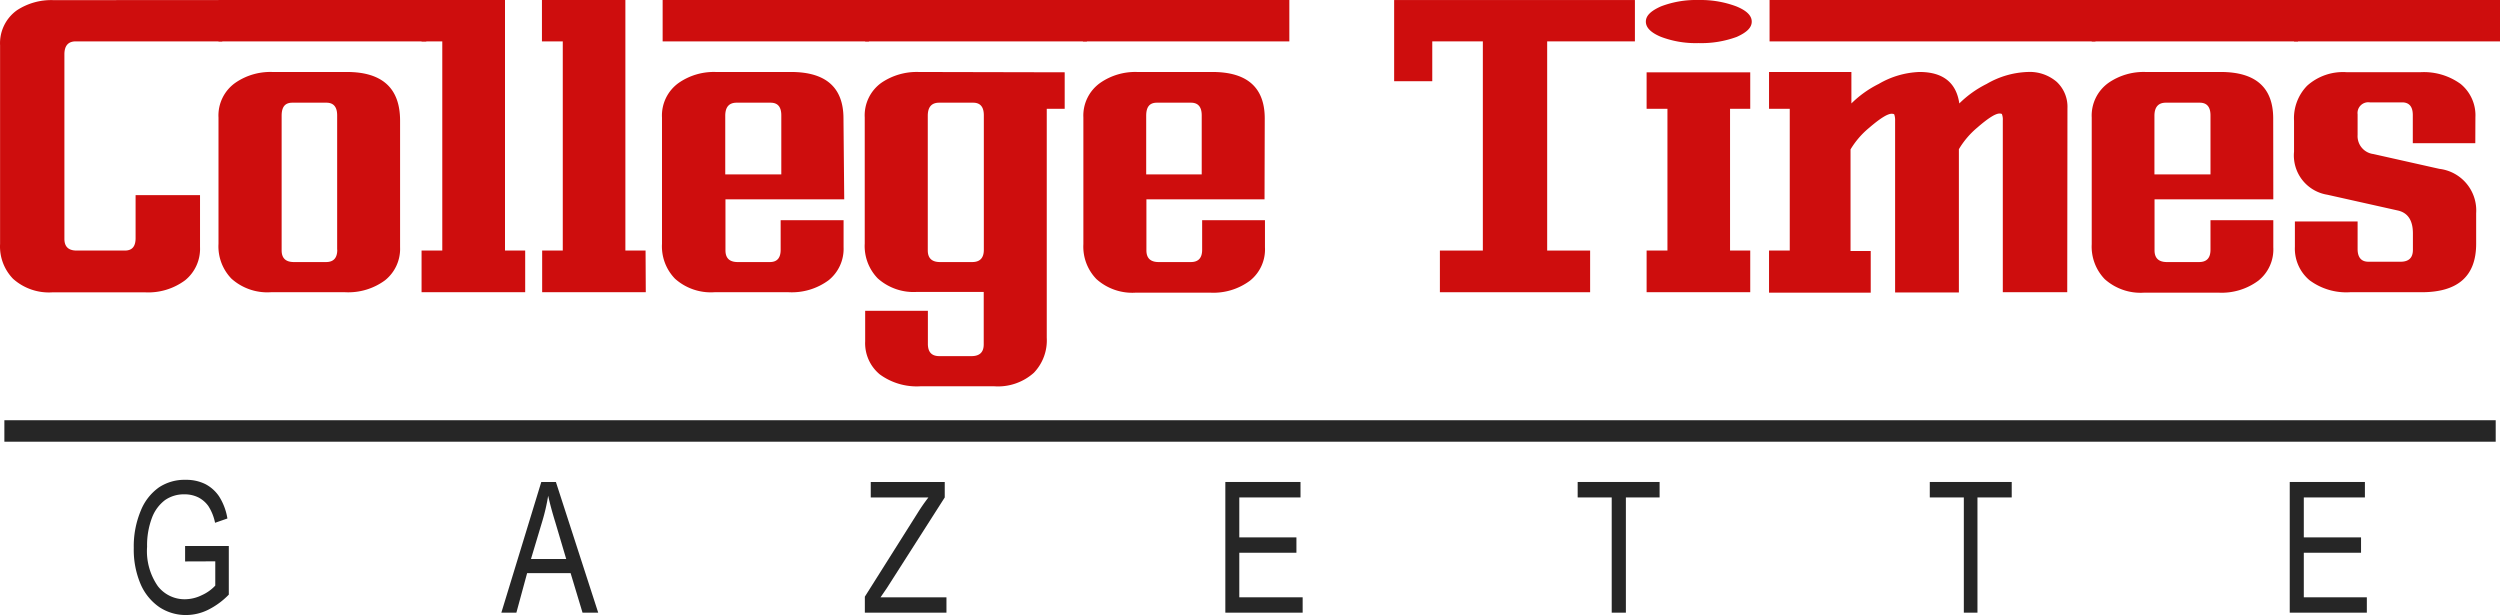
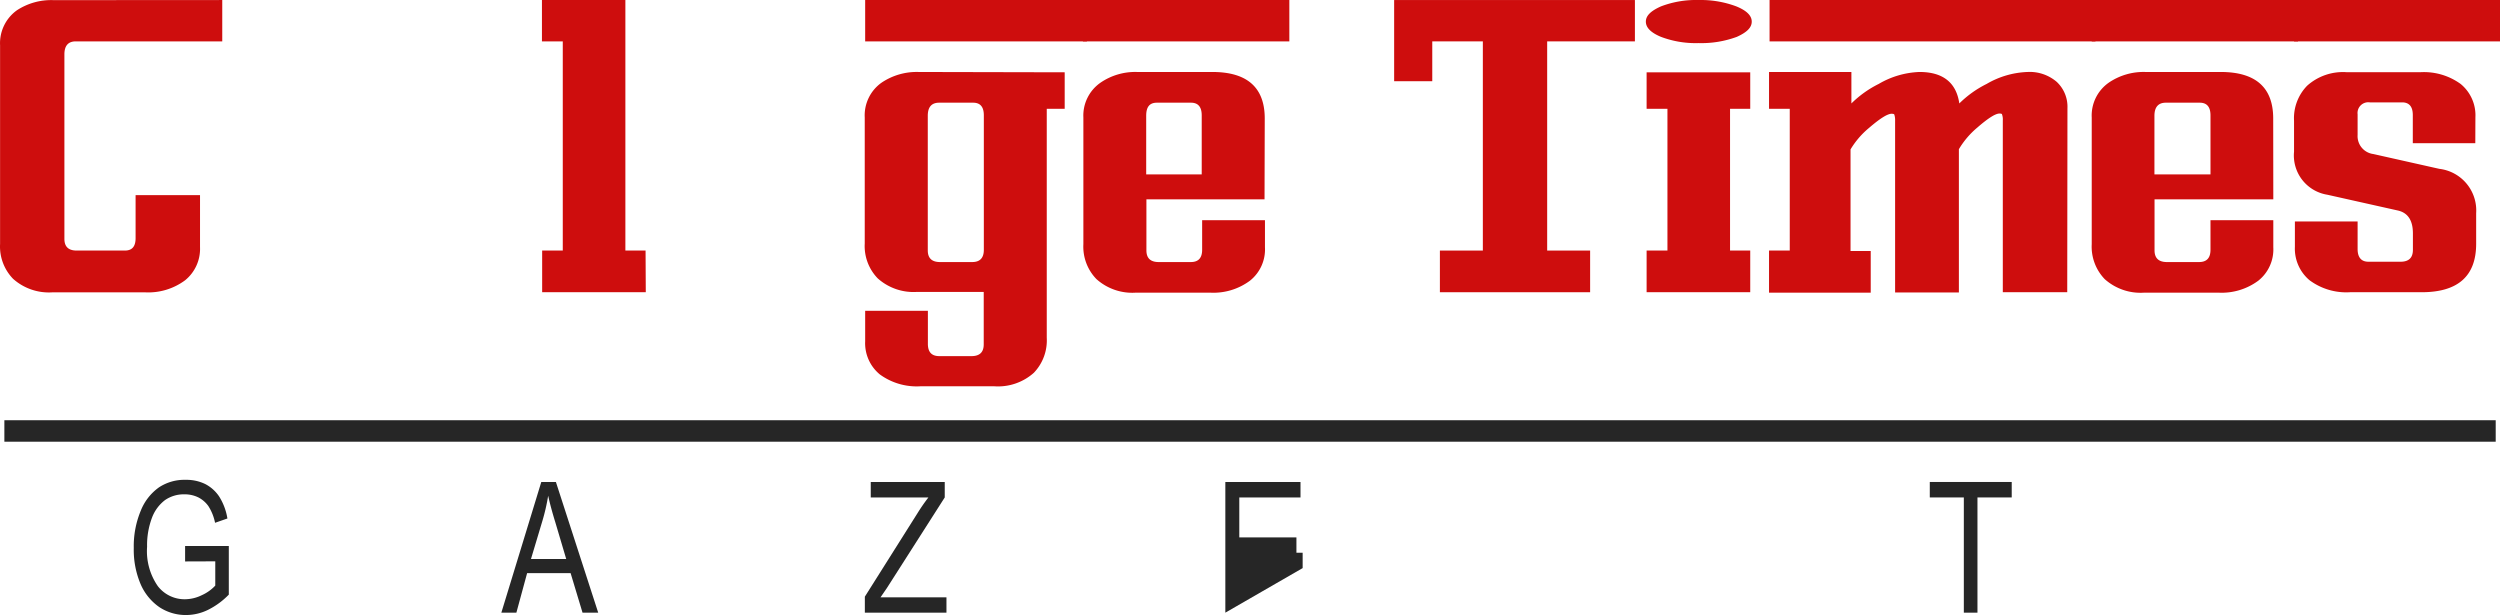
<svg xmlns="http://www.w3.org/2000/svg" xmlns:ns1="http://sodipodi.sourceforge.net/DTD/sodipodi-0.dtd" xmlns:ns2="http://www.inkscape.org/namespaces/inkscape" id="Layer_1" data-name="Layer 1" viewBox="0 0 232.807 57.274" version="1.1" ns1:docname="collegetimesgazette-logo-b31-SVG_cropped.svg" width="232.807" height="57.274" ns2:version="0.92.3 (2405546, 2018-03-11)">
  <ns1:namedview pagecolor="#ffffff" bordercolor="#666666" borderopacity="1" objecttolerance="10" gridtolerance="10" guidetolerance="10" ns2:pageopacity="0" ns2:pageshadow="2" ns2:window-width="640" ns2:window-height="480" id="namedview49" showgrid="false" ns2:zoom="0.835" ns2:cx="116.40692" ns2:cy="28.640613" ns2:window-x="0" ns2:window-y="0" ns2:window-maximized="0" ns2:current-layer="Layer_1" />
  <defs id="defs4">
    <style id="style2">.cls-1{fill:#ce0d0d;}.cls-2{fill:none;stroke:#262626;stroke-miterlimit:10;stroke-width:2px;}.cls-3{fill:#262626;}</style>
  </defs>
  <title id="title6">collegetimesgazette-logo-b31-SVG</title>
  <path class="cls-1" d="M 20.697,0.003 V 3.853 h -13.64 c -0.71,0 -1.06,0.41 -1.06,1.21 V 22.243 c 0,0.73 0.38,1.09 1.14,1.09 h 4.49 c 0.69,0 1,-0.39 1,-1.16 v -4 h 6 v 4.85 a 3.77,3.77 0 0 1 -1.38,3.07 5.75,5.75 0 0 1 -3.74,1.13 h -8.62 a 5,5 0 0 1 -3.67,-1.26 4.32,4.32 0 0 1 -1.21,-3.25 V 4.213 A 3.77,3.77 0 0 1 1.567,0.963 a 5.82,5.82 0 0 1 3.43,-0.95 z" id="path8" ns2:connector-curvature="0" style="fill:#ce0d0d" />
-   <path class="cls-1" d="M 39.697,0.003 V 3.853 h -19.35 V 0.003 Z m -2.44,11.23 v 11.8 a 3.75,3.75 0 0 1 -1.39,3.06 5.76,5.76 0 0 1 -3.73,1.12 h -6.91 a 5,5 0 0 1 -3.67,-1.26 4.32,4.32 0 0 1 -1.21,-3.25 v -11.76 a 3.72,3.72 0 0 1 1.58,-3.24 5.73,5.73 0 0 1 3.43,-1 h 7 q 4.9,0.03 4.9,4.53 z m -5.86,12 v -12.49 c 0,-0.78 -0.33,-1.18 -1,-1.18 h -3.17 c -0.7,0 -1,0.41 -1,1.22 v 12.53 c 0,0.73 0.38,1.09 1.14,1.09 h 3 q 1.04,0 1.04,-1.14 z" id="path10" ns2:connector-curvature="0" style="fill:#ce0d0d" />
-   <path class="cls-1" d="m 48.907,27.213 h -9.65 v -3.88 h 1.93 V 3.853 h -1.93 V 0.003 h 7.77 V 23.333 h 1.88 z" id="path12" ns2:connector-curvature="0" style="fill:#ce0d0d" />
  <path class="cls-1" d="m 60.137,27.213 h -9.65 v -3.88 h 1.92 V 3.853 h -1.94 V 0.003 h 7.77 V 23.333 h 1.88 z" id="path14" ns2:connector-curvature="0" style="fill:#ce0d0d" />
-   <path class="cls-1" d="M 80.917,0.003 V 3.853 h -19.21 V 0.003 Z m -2.3,18.56 h -11.06 v 4.75 c 0,0.73 0.38,1.09 1.14,1.09 h 3 q 1,0 1,-1.14 v -2.76 h 5.86 v 2.53 a 3.75,3.75 0 0 1 -1.39,3.06 5.76,5.76 0 0 1 -3.73,1.12 h -6.91 a 5,5 0 0 1 -3.67,-1.26 4.32,4.32 0 0 1 -1.21,-3.25 v -11.76 a 3.72,3.72 0 0 1 1.58,-3.24 5.73,5.73 0 0 1 3.43,-1 h 7 c 3.26,0 4.89,1.45 4.89,4.33 z m -5.86,-2.32 v -5.5 c 0,-0.78 -0.32,-1.18 -1,-1.18 h -3.16 c -0.71,0 -1.06,0.41 -1.06,1.22 v 5.46 z" id="path16" ns2:connector-curvature="0" style="fill:#ce0d0d" />
  <path class="cls-1" d="M 101.217,0.003 V 3.853 H 80.567 V 0.003 Z M 99.147,6.733 v 3.4 h -1.67 v 21.32 a 4.36,4.36 0 0 1 -1.2,3.26 5,5 0 0 1 -3.67,1.26 h -6.91 a 5.82,5.82 0 0 1 -3.77,-1.11 3.76,3.76 0 0 1 -1.36,-3.07 v -2.85 h 5.84 v 3.08 c 0,0.76 0.35,1.14 1.06,1.14 h 3 c 0.76,0 1.14,-0.36 1.14,-1.09 v -4.89 h -6.2 a 5,5 0 0 1 -3.67,-1.26 4.32,4.32 0 0 1 -1.21,-3.25 v -11.73 a 3.73,3.73 0 0 1 1.56,-3.24 5.84,5.84 0 0 1 3.45,-1 z m -7.53,16.53 v -12.52 c 0,-0.78 -0.32,-1.18 -1,-1.18 h -3.16 c -0.71,0 -1.06,0.41 -1.06,1.22 v 12.53 c 0,0.73 0.38,1.09 1.14,1.09 h 3 q 1.08,0 1.08,-1.14 z" id="path18" ns2:connector-curvature="0" style="fill:#ce0d0d" />
  <path class="cls-1" d="M 120.067,0.003 V 3.853 h -19.22 V 0.003 Z m -2.31,18.56 h -11 v 4.75 c 0,0.73 0.38,1.09 1.14,1.09 h 3 q 1.05,0 1.05,-1.14 v -2.76 h 5.85 v 2.53 a 3.72,3.72 0 0 1 -1.39,3.1 5.71,5.71 0 0 1 -3.72,1.12 h -6.91 a 5,5 0 0 1 -3.67,-1.26 4.33,4.33 0 0 1 -1.22,-3.25 v -11.8 a 3.73,3.73 0 0 1 1.59,-3.24 5.72,5.72 0 0 1 3.42,-1 h 7 c 3.25,0 4.88,1.45 4.88,4.33 z m -5.85,-2.32 v -5.5 c 0,-0.78 -0.33,-1.18 -1,-1.18 h -3.17 c -0.7,0 -1,0.41 -1,1.22 v 5.46 z" id="path20" ns2:connector-curvature="0" style="fill:#ce0d0d" />
  <path class="cls-1" d="M 152.247,0.003 V 3.853 h -8.17 V 23.333 h 4 v 3.88 h -13.99 v -3.88 h 4 V 3.853 h -4.71 v 3.71 h -3.55 V 0.003 Z" id="path22" ns2:connector-curvature="0" style="fill:#ce0d0d" />
  <path class="cls-1" d="m 163.127,2.013 c 0,0.56 -0.46,1 -1.39,1.42 a 9.55,9.55 0 0 1 -3.58,0.58 9.11,9.11 0 0 1 -3.48,-0.58 c -0.94,-0.39 -1.41,-0.86 -1.41,-1.42 0,-0.56 0.47,-1 1.41,-1.42 a 9.1,9.1 0 0 1 3.48,-0.59 9.41,9.41 0 0 1 3.53,0.59 c 0.96,0.39 1.44,0.86 1.44,1.42 z m -0.14,25.2 h -9.65 v -3.88 h 1.94 v -13.2 h -1.94 V 6.733 h 9.65 v 3.4 h -1.88 v 13.2 h 1.88 z" id="path24" ns2:connector-curvature="0" style="fill:#ce0d0d" />
  <path class="cls-1" d="M 195.137,0.003 V 3.853 h -30.35 V 0.003 Z m -2.63,27.21 h -6 v -16 a 1.39,1.39 0 0 0 -0.07,-0.55 q 0,-0.09 -0.24,-0.09 c -0.38,0 -1.07,0.44 -2.08,1.32 a 7.84,7.84 0 0 0 -1.7,2 v 13.34 h -5.94 v -16 a 1.61,1.61 0 0 0 -0.07,-0.55 c 0,-0.06 -0.12,-0.09 -0.25,-0.09 -0.39,0 -1.09,0.44 -2.11,1.32 a 7.78,7.78 0 0 0 -1.72,2 v 9.46 h 1.88 v 3.88 h -9.47 v -3.92 h 1.93 v -13.2 h -1.93 V 6.703 h 7.67 v 2.93 a 9.86,9.86 0 0 1 2.55,-1.82 8.06,8.06 0 0 1 3.79,-1.11 c 2.2,0 3.43,1 3.71,2.93 a 9.86,9.86 0 0 1 2.55,-1.82 8.09,8.09 0 0 1 3.8,-1.11 3.86,3.86 0 0 1 2.72,0.92 3.17,3.17 0 0 1 1,2.45 z" id="path26" ns2:connector-curvature="0" style="fill:#ce0d0d" />
  <path class="cls-1" d="M 213.997,0.003 V 3.853 h -19.21 V 0.003 Z m -2.3,18.56 h -11.06 v 4.75 c 0,0.73 0.39,1.09 1.15,1.09 h 3 c 0.71,0 1.06,-0.38 1.06,-1.14 v -2.76 h 5.85 v 2.53 a 3.72,3.72 0 0 1 -1.39,3.1 5.73,5.73 0 0 1 -3.72,1.12 h -6.91 a 5,5 0 0 1 -3.68,-1.26 4.36,4.36 0 0 1 -1.21,-3.25 v -11.8 a 3.74,3.74 0 0 1 1.58,-3.24 5.75,5.75 0 0 1 3.43,-1 h 7 c 3.26,0 4.89,1.45 4.89,4.33 z m -5.85,-2.32 v -5.5 c 0,-0.78 -0.33,-1.18 -1,-1.18 h -3.16 c -0.7,0 -1.06,0.41 -1.06,1.22 v 5.46 z" id="path28" ns2:connector-curvature="0" style="fill:#ce0d0d" />
  <path class="cls-1" d="M 232.807,0.003 V 3.853 h -19.18 V 0.003 Z m -2.3,13.33 h -5.82 v -2.62 c 0,-0.79 -0.34,-1.18 -1,-1.18 h -3 a 1,1 0 0 0 -1.14,1.11 v 1.92 a 1.68,1.68 0 0 0 1.46,1.78 l 6.15,1.38 a 3.9,3.9 0 0 1 3.43,4.13 v 2.85 q 0,4.52 -5.1,4.51 h -6.64 a 5.74,5.74 0 0 1 -3.78,-1.12 3.84,3.84 0 0 1 -1.36,-3.11 v -2.36 h 5.84 v 2.57 c 0,0.78 0.35,1.18 1,1.18 h 3 c 0.77,0 1.15,-0.37 1.15,-1.11 v -1.53 c 0,-1.21 -0.47,-1.92 -1.4,-2.13 l -6.57,-1.47 a 3.7,3.7 0 0 1 -3.1,-4 v -2.9 a 4.33,4.33 0 0 1 1.22,-3.25 5,5 0 0 1 3.68,-1.26 h 6.88 a 5.82,5.82 0 0 1 3.74,1.1 3.77,3.77 0 0 1 1.37,3.1 z" id="path30" ns2:connector-curvature="0" style="fill:#ce0d0d" />
  <line class="cls-2" x1="0.407" y1="40.133" x2="232.407" y2="40.133" id="line32" style="fill:none;stroke:#262626;stroke-width:2px;stroke-miterlimit:10" />
  <path class="cls-3" d="m 17.237,52.283 v -1.44 h 4.07 v 4.53 a 7.07,7.07 0 0 1 -1.94,1.42 4.67,4.67 0 0 1 -2,0.48 4.46,4.46 0 0 1 -2.52,-0.73 5,5 0 0 1 -1.75,-2.14 8.17,8.17 0 0 1 -0.64,-3.37 8.59,8.59 0 0 1 0.65,-3.47 4.86,4.86 0 0 1 1.7,-2.18 4.3,4.3 0 0 1 2.48,-0.7 4,4 0 0 1 1.84,0.4 3.48,3.48 0 0 1 1.28,1.15 5.46,5.46 0 0 1 0.77,2.05 l -1.15,0.4 a 4.51,4.51 0 0 0 -0.62,-1.55 2.6,2.6 0 0 0 -0.93,-0.81 2.89,2.89 0 0 0 -1.3,-0.29 3.08,3.08 0 0 0 -1.8,0.53 3.67,3.67 0 0 0 -1.22,1.64 7.26,7.26 0 0 0 -0.46,2.72 5.71,5.71 0 0 0 1,3.66 3.14,3.14 0 0 0 2.56,1.22 3.6,3.6 0 0 0 1.54,-0.38 3.89,3.89 0 0 0 1.25,-0.89 v -2.26 z" id="path34" ns2:connector-curvature="0" style="fill:#262626" />
  <path class="cls-3" d="m 46.687,57.053 3.72,-12.17 h 1.36 l 3.94,12.17 h -1.46 l -1.11,-3.68 h -4.05 l -1,3.68 z m 2.76,-5 h 3.28 l -1,-3.37 c -0.31,-1 -0.54,-1.87 -0.68,-2.52 a 18.54,18.54 0 0 1 -0.53,2.32 z" id="path36" ns2:connector-curvature="0" style="fill:#262626" />
  <path class="cls-3" d="m 80.537,57.053 v -1.49 l 4.92,-7.8 a 17,17 0 0 1 1,-1.44 h -5.37 v -1.44 h 6.89 v 1.44 l -5.39,8.44 -0.59,0.86 h 6.14 v 1.43 z" id="path38" ns2:connector-curvature="0" style="fill:#262626" />
-   <path class="cls-3" d="m 114.107,57.053 v -12.17 h 7 v 1.44 h -5.7 v 3.72 h 5.32 v 1.43 h -5.32 v 4.15 h 5.9 v 1.43 z" id="path40" ns2:connector-curvature="0" style="fill:#262626" />
-   <path class="cls-3" d="m 150.087,57.053 v -10.73 h -3.17 v -1.44 h 7.63 v 1.44 h -3.14 v 10.73 z" id="path42" ns2:connector-curvature="0" style="fill:#262626" />
+   <path class="cls-3" d="m 114.107,57.053 v -12.17 h 7 v 1.44 h -5.7 v 3.72 h 5.32 v 1.43 h -5.32 h 5.9 v 1.43 z" id="path40" ns2:connector-curvature="0" style="fill:#262626" />
  <path class="cls-3" d="m 182.877,57.053 v -10.73 h -3.17 v -1.44 h 7.63 v 1.44 h -3.19 v 10.73 z" id="path44" ns2:connector-curvature="0" style="fill:#262626" />
-   <path class="cls-3" d="m 213.227,57.053 v -12.17 h 7 v 1.44 h -5.69 v 3.72 h 5.33 v 1.43 h -5.33 v 4.15 h 5.87 v 1.43 z" id="path46" ns2:connector-curvature="0" style="fill:#262626" />
</svg>